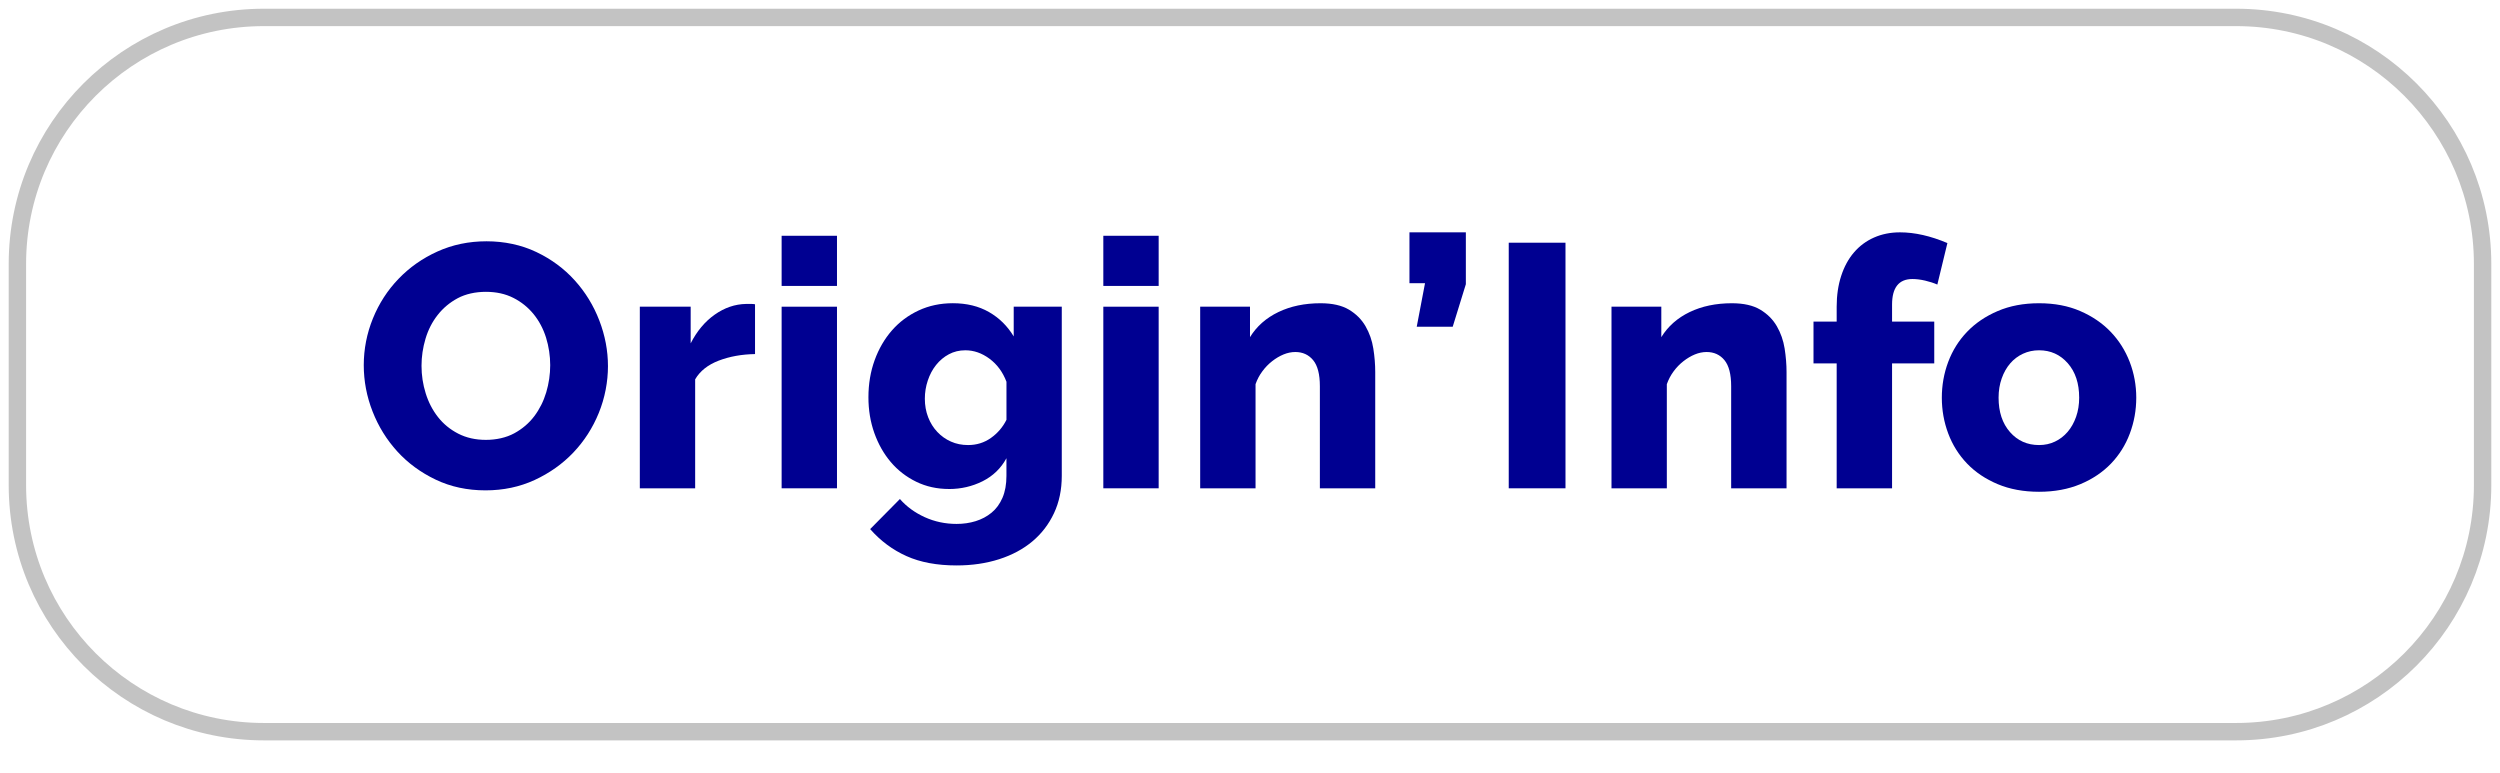
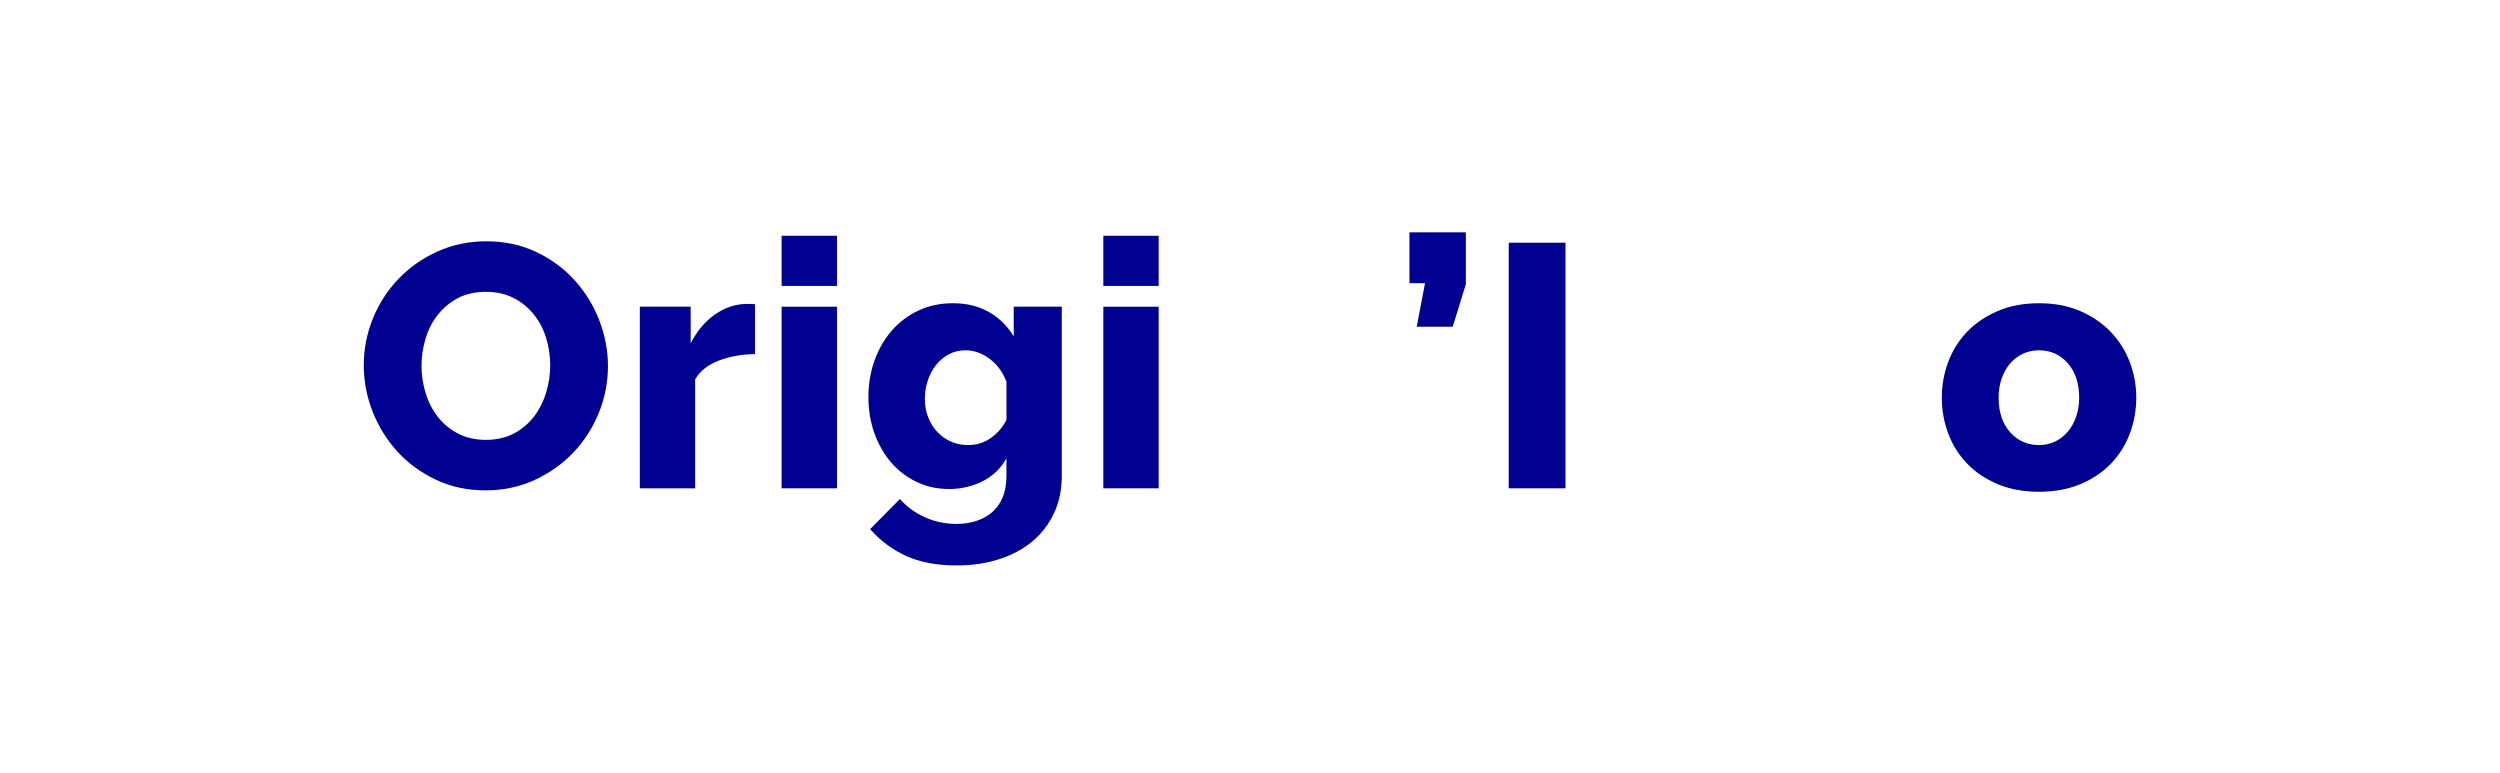
<svg xmlns="http://www.w3.org/2000/svg" width="97" height="30" viewBox="0 0 97 30" fill="none">
  <g clip-path="url(#clip0_699_572)">
    <g filter="url(#filter0_d_699_572)">
-       <path d="M0.675 10.24L0.675 18.824C0.675 24.107 4.957 28.389 10.24 28.389L86.76 28.389C92.043 28.389 96.325 24.107 96.325 18.824V10.24C96.325 4.958 92.043 0.676 86.76 0.676L10.24 0.676C4.957 0.676 0.675 4.958 0.675 10.24Z" fill="white" />
-       <path d="M0.675 10.24L0.675 18.824C0.675 24.107 4.957 28.389 10.24 28.389L86.76 28.389C92.043 28.389 96.325 24.107 96.325 18.824V10.24C96.325 4.958 92.043 0.676 86.76 0.676L10.24 0.676C4.957 0.676 0.675 4.958 0.675 10.24Z" stroke="#C3C3C3" stroke-width="0.675" stroke-miterlimit="10" />
+       <path d="M0.675 10.24L0.675 18.824C0.675 24.107 4.957 28.389 10.24 28.389L86.76 28.389C92.043 28.389 96.325 24.107 96.325 18.824V10.24C96.325 4.958 92.043 0.676 86.76 0.676L10.24 0.676Z" fill="white" />
    </g>
    <path d="M18.838 19.026C18.131 19.026 17.487 18.888 16.905 18.61C16.324 18.333 15.827 17.968 15.415 17.516C15.004 17.065 14.684 16.548 14.456 15.966C14.228 15.384 14.114 14.785 14.114 14.168C14.114 13.55 14.232 12.937 14.469 12.355C14.706 11.774 15.037 11.261 15.463 10.819C15.888 10.376 16.39 10.022 16.972 9.759C17.554 9.495 18.189 9.362 18.878 9.362C19.567 9.362 20.229 9.501 20.811 9.779C21.393 10.056 21.889 10.423 22.301 10.88C22.713 11.336 23.03 11.855 23.254 12.436C23.477 13.018 23.589 13.609 23.589 14.208C23.589 14.807 23.471 15.438 23.234 16.02C22.997 16.602 22.668 17.114 22.247 17.557C21.827 17.999 21.325 18.355 20.744 18.624C20.162 18.892 19.527 19.026 18.838 19.026ZM16.355 14.194C16.355 14.562 16.409 14.917 16.517 15.261C16.624 15.606 16.783 15.913 16.993 16.181C17.203 16.449 17.465 16.664 17.778 16.825C18.091 16.986 18.449 17.067 18.852 17.067C19.255 17.067 19.639 16.982 19.953 16.812C20.266 16.642 20.525 16.42 20.731 16.148C20.936 15.875 21.091 15.566 21.194 15.222C21.296 14.877 21.348 14.526 21.348 14.168C21.348 13.81 21.294 13.446 21.187 13.101C21.079 12.757 20.918 12.453 20.704 12.189C20.489 11.925 20.227 11.714 19.919 11.558C19.61 11.401 19.255 11.323 18.852 11.323C18.449 11.323 18.067 11.406 17.758 11.571C17.449 11.737 17.19 11.954 16.98 12.223C16.769 12.491 16.613 12.797 16.51 13.142C16.407 13.486 16.355 13.838 16.355 14.195V14.194Z" fill="#000091" />
    <path d="M29.294 13.738C28.775 13.747 28.305 13.832 27.885 13.993C27.464 14.155 27.16 14.396 26.972 14.718V18.946H24.825V11.9H26.798V13.322C27.04 12.848 27.35 12.477 27.731 12.208C28.111 11.94 28.516 11.801 28.946 11.793H29.16C29.205 11.793 29.249 11.797 29.295 11.806V13.739L29.294 13.738Z" fill="#000091" />
    <path d="M30.327 11.094V9.148H32.475V11.094H30.327ZM30.327 18.946V11.9H32.475V18.946H30.327Z" fill="#000091" />
    <path d="M36.823 18.973C36.357 18.973 35.933 18.879 35.548 18.691C35.163 18.503 34.834 18.248 34.561 17.926C34.288 17.604 34.076 17.228 33.923 16.798C33.771 16.369 33.695 15.908 33.695 15.416C33.695 14.897 33.776 14.416 33.937 13.973C34.098 13.53 34.322 13.146 34.608 12.819C34.894 12.492 35.239 12.235 35.641 12.047C36.044 11.859 36.487 11.765 36.97 11.765C37.507 11.765 37.974 11.879 38.372 12.107C38.77 12.335 39.09 12.651 39.332 13.053V11.899H41.197V18.462C41.197 18.999 41.097 19.482 40.895 19.912C40.694 20.341 40.414 20.706 40.056 21.006C39.698 21.306 39.269 21.536 38.768 21.697C38.266 21.858 37.716 21.939 37.117 21.939C36.356 21.939 35.708 21.818 35.171 21.576C34.634 21.335 34.164 20.986 33.762 20.529L34.916 19.362C35.175 19.657 35.497 19.892 35.882 20.067C36.267 20.241 36.678 20.328 37.117 20.328C37.376 20.328 37.623 20.293 37.855 20.221C38.088 20.149 38.293 20.04 38.473 19.892C38.652 19.745 38.793 19.552 38.896 19.315C38.998 19.078 39.05 18.794 39.05 18.463V17.779C38.836 18.173 38.527 18.47 38.125 18.672C37.722 18.873 37.288 18.974 36.823 18.974V18.973ZM37.561 17.268C37.892 17.268 38.187 17.177 38.447 16.993C38.706 16.81 38.908 16.575 39.051 16.289V14.812C38.908 14.436 38.689 14.139 38.394 13.919C38.098 13.7 37.785 13.591 37.455 13.591C37.222 13.591 37.009 13.642 36.817 13.745C36.624 13.848 36.459 13.987 36.32 14.161C36.181 14.335 36.074 14.537 35.998 14.765C35.922 14.993 35.884 15.228 35.884 15.47C35.884 15.73 35.927 15.969 36.012 16.188C36.097 16.407 36.215 16.598 36.367 16.758C36.519 16.92 36.696 17.045 36.898 17.134C37.099 17.224 37.32 17.268 37.562 17.268H37.561Z" fill="#000091" />
    <path d="M42.809 11.094V9.148H44.956V11.094H42.809ZM42.809 18.946V11.9H44.956V18.946H42.809Z" fill="#000091" />
-     <path d="M53.358 18.946H51.211V14.987C51.211 14.522 51.124 14.184 50.949 13.973C50.775 13.763 50.544 13.658 50.258 13.658C50.106 13.658 49.954 13.69 49.802 13.752C49.649 13.815 49.502 13.902 49.359 14.014C49.216 14.126 49.089 14.257 48.977 14.41C48.864 14.562 48.777 14.728 48.715 14.906V18.946H46.567V11.9H48.5V13.081C48.759 12.661 49.126 12.336 49.601 12.108C50.075 11.88 50.62 11.766 51.238 11.766C51.694 11.766 52.061 11.849 52.339 12.014C52.616 12.18 52.831 12.395 52.983 12.659C53.135 12.922 53.236 13.211 53.285 13.524C53.335 13.838 53.359 14.142 53.359 14.437V18.946H53.358Z" fill="#000091" />
    <path d="M54.969 12.678L55.291 10.987H54.687V9.014H56.875V11.027L56.365 12.678H54.969Z" fill="#000091" />
    <path d="M58.539 18.946V9.417H60.741V18.946H58.539Z" fill="#000091" />
-     <path d="M69.317 18.946H67.169V14.987C67.169 14.522 67.082 14.184 66.908 13.973C66.734 13.763 66.503 13.658 66.217 13.658C66.064 13.658 65.912 13.69 65.76 13.752C65.608 13.815 65.461 13.902 65.318 14.014C65.175 14.126 65.047 14.257 64.935 14.41C64.823 14.562 64.736 14.728 64.673 14.906V18.946H62.526V11.9H64.459V13.081C64.718 12.661 65.085 12.336 65.559 12.108C66.034 11.88 66.579 11.766 67.197 11.766C67.653 11.766 68.02 11.849 68.297 12.014C68.575 12.18 68.789 12.395 68.942 12.659C69.094 12.922 69.194 13.211 69.244 13.524C69.293 13.838 69.318 14.142 69.318 14.437V18.946H69.317Z" fill="#000091" />
-     <path d="M71.263 18.946V14.101H70.364V12.477H71.263V11.9C71.263 11.462 71.321 11.063 71.438 10.705C71.554 10.348 71.72 10.043 71.935 9.793C72.15 9.543 72.409 9.35 72.713 9.216C73.017 9.082 73.353 9.015 73.72 9.015C74.292 9.015 74.906 9.154 75.559 9.431L75.169 11.041C75.026 10.979 74.867 10.928 74.693 10.887C74.519 10.847 74.355 10.826 74.203 10.826C73.675 10.826 73.412 11.158 73.412 11.82V12.478H75.049V14.101H73.412V18.947H71.264L71.263 18.946Z" fill="#000091" />
    <path d="M79.115 19.081C78.516 19.081 77.98 18.982 77.511 18.785C77.041 18.588 76.645 18.322 76.323 17.987C76.001 17.651 75.757 17.262 75.591 16.819C75.425 16.376 75.343 15.913 75.343 15.43C75.343 14.947 75.425 14.484 75.591 14.041C75.757 13.599 76.001 13.209 76.323 12.874C76.645 12.538 77.041 12.27 77.511 12.069C77.98 11.867 78.515 11.766 79.115 11.766C79.715 11.766 80.246 11.867 80.712 12.069C81.177 12.27 81.571 12.538 81.893 12.874C82.215 13.209 82.461 13.599 82.632 14.041C82.802 14.484 82.887 14.947 82.887 15.43C82.887 15.913 82.804 16.376 82.638 16.819C82.472 17.262 82.229 17.651 81.907 17.987C81.585 18.322 81.189 18.588 80.719 18.785C80.249 18.981 79.715 19.081 79.115 19.081ZM77.545 15.43C77.545 15.984 77.693 16.43 77.988 16.765C78.283 17.101 78.659 17.268 79.115 17.268C79.339 17.268 79.545 17.224 79.733 17.134C79.921 17.045 80.084 16.92 80.223 16.758C80.361 16.597 80.471 16.403 80.552 16.174C80.632 15.946 80.672 15.698 80.672 15.43C80.672 14.875 80.525 14.429 80.23 14.094C79.934 13.758 79.563 13.591 79.115 13.591C78.891 13.591 78.683 13.636 78.491 13.725C78.299 13.815 78.133 13.939 77.995 14.101C77.856 14.262 77.746 14.456 77.666 14.684C77.585 14.912 77.545 15.161 77.545 15.43Z" fill="#000091" />
  </g>
  <defs>
    <filter id="filter0_d_699_572" x="-1.698" y="-1.697" width="100.396" height="32.459" filterUnits="userSpaceOnUse" color-interpolation-filters="sRGB">
      <feFlood flood-opacity="0" result="BackgroundImageFix" />
      <feColorMatrix in="SourceAlpha" type="matrix" values="0 0 0 0 0 0 0 0 0 0 0 0 0 0 0 0 0 0 127 0" result="hardAlpha" />
      <feOffset />
      <feGaussianBlur stdDeviation="1.018" />
      <feColorMatrix type="matrix" values="0 0 0 0 0 0 0 0 0 0 0 0 0 0 0 0 0 0 0.4 0" />
      <feBlend mode="normal" in2="BackgroundImageFix" result="effect1_dropShadow_699_572" />
      <feBlend mode="normal" in="SourceGraphic" in2="effect1_dropShadow_699_572" result="shape" />
    </filter>
    <clipPath id="clip0_699_572">
      <rect width="97" height="29.063" fill="white" />
    </clipPath>
  </defs>
</svg>